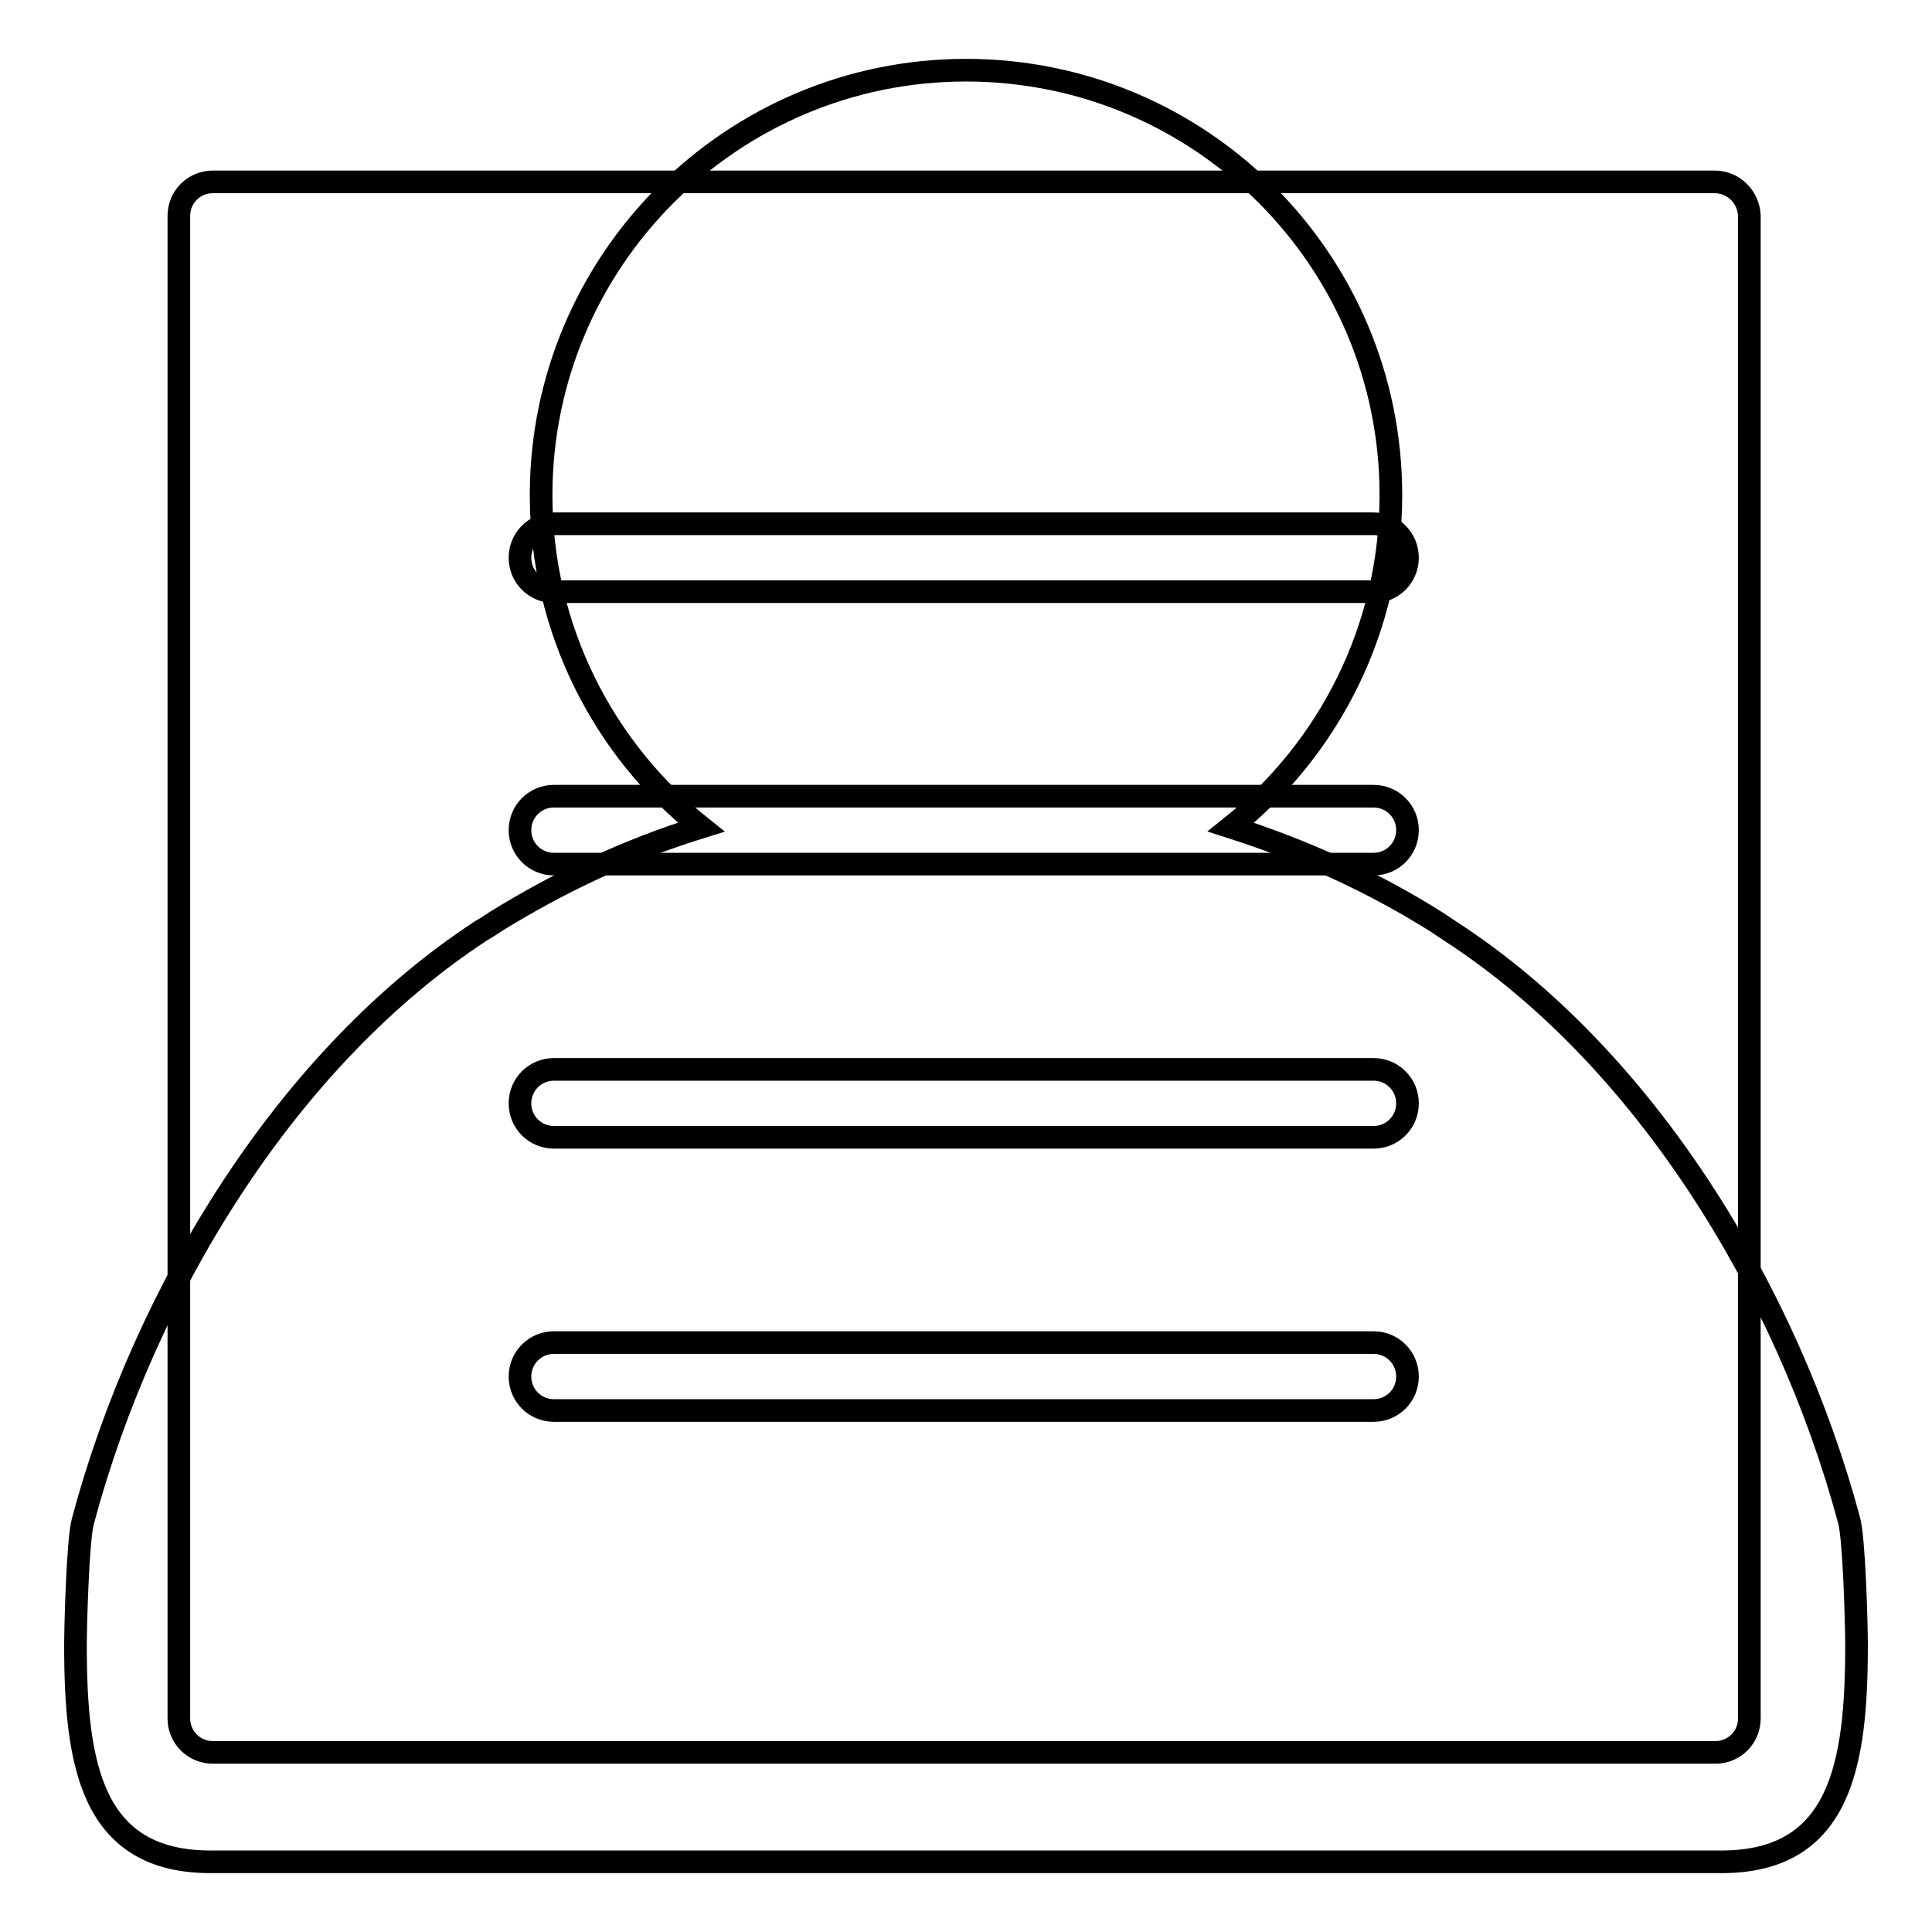
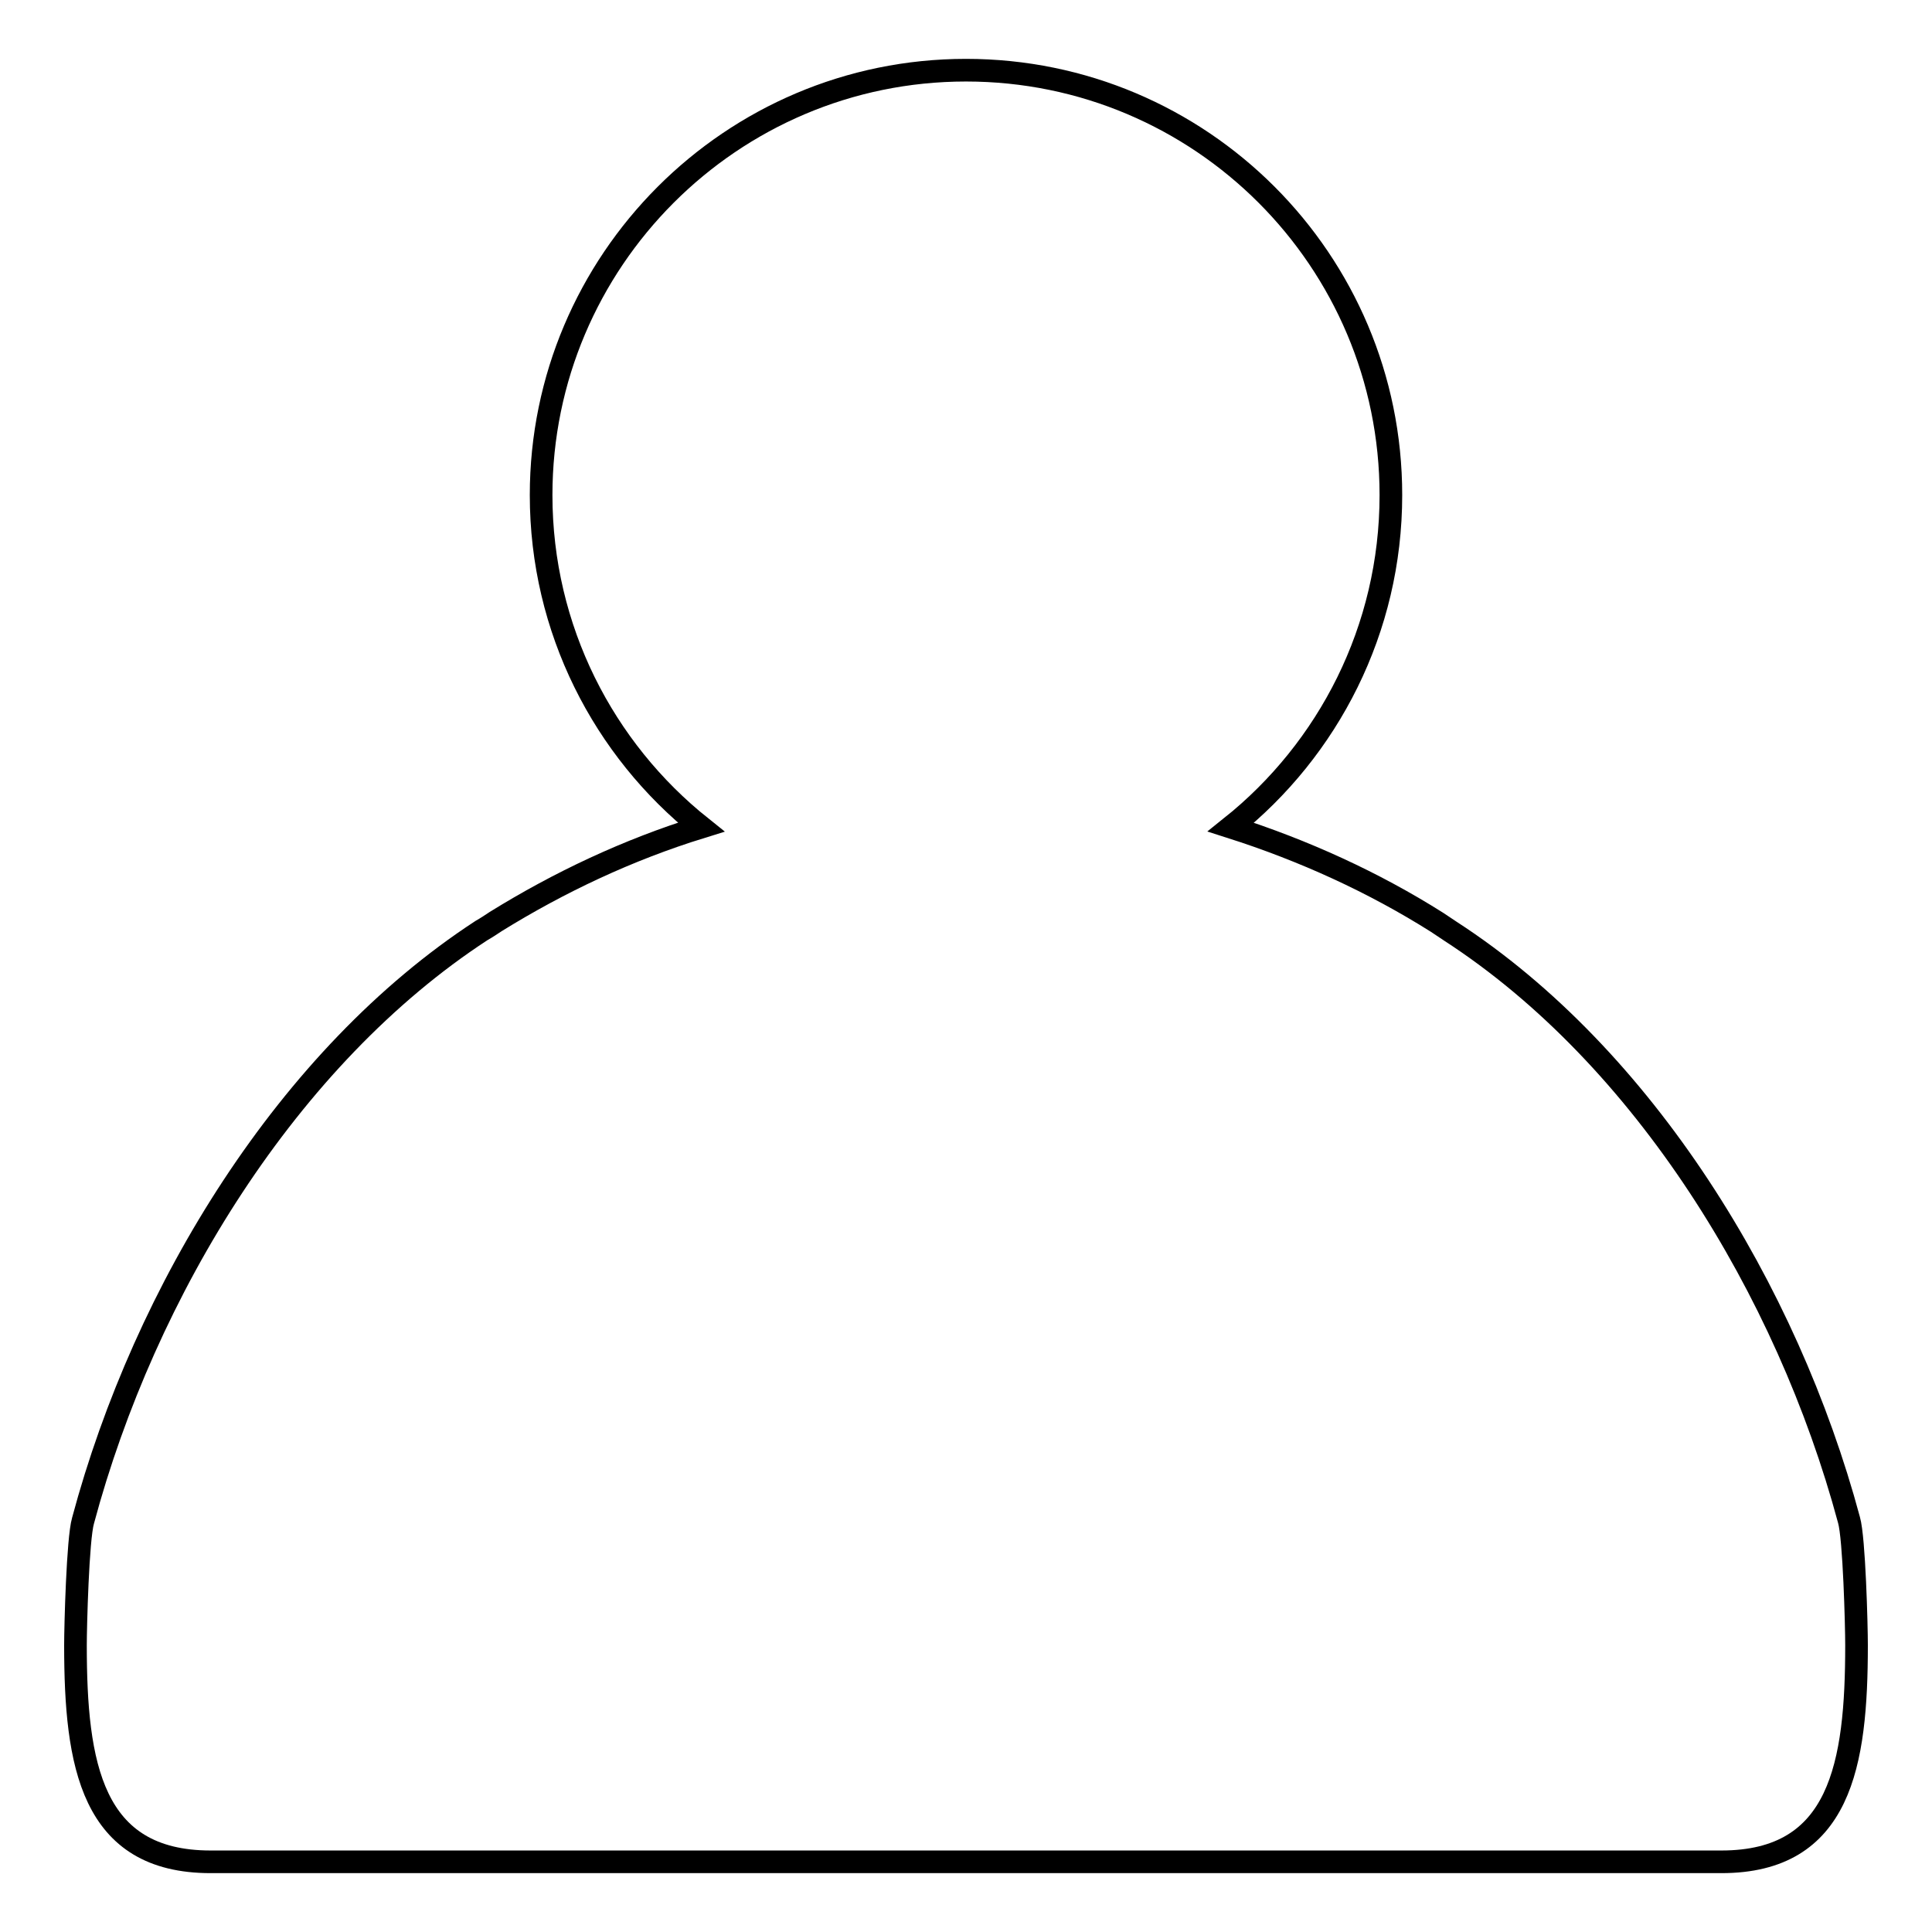
<svg xmlns="http://www.w3.org/2000/svg" version="1.1" x="0px" y="0px" viewBox="0 0 256 256" enable-background="new 0 0 256 256" xml:space="preserve">
  <g>
    <g>
-       <path stroke-width="3" fill-opacity="0" stroke="#000000" d="M227.2,24.1H28.2c-2.5,0-4.5,2-4.5,4.5v199.1c0,2.5,2,4.5,4.5,4.5h199.1c2.5,0,4.5-2,4.5-4.5V28.6C231.7,26.1,229.7,24.1,227.2,24.1z M182,186.9H73.4c-2.5,0-4.5-2-4.5-4.5c0-2.5,2-4.5,4.5-4.5H182c2.5,0,4.5,2,4.5,4.5C186.5,184.9,184.5,186.9,182,186.9z M182,150.7H73.4c-2.5,0-4.5-2-4.5-4.5c0-2.5,2-4.5,4.5-4.5H182c2.5,0,4.5,2,4.5,4.5C186.5,148.7,184.5,150.7,182,150.7z M182,114.5H73.4c-2.5,0-4.5-2-4.5-4.5c0-2.5,2-4.5,4.5-4.5H182c2.5,0,4.5,2,4.5,4.5C186.5,112.5,184.5,114.5,182,114.5z M182,78.4H73.4c-2.5,0-4.5-2-4.5-4.5s2-4.5,4.5-4.5H182c2.5,0,4.5,2,4.5,4.5S184.5,78.4,182,78.4z" />
      <path stroke-width="3" fill-opacity="0" stroke="#000000" d="M192.2,123.4c-0.6-0.4-1.2-0.8-1.8-1.2c-8.4-5.3-17.6-9.5-27.3-12.6c12.9-10.3,21.2-26.2,21.2-44c0-31.1-25.2-56.3-56.3-56.3c-31.1,0-56.3,25.3-56.3,56.3c0,17.8,8.3,33.7,21.2,44c-9.7,3-18.8,7.3-27.2,12.5c-0.6,0.4-1.2,0.8-1.9,1.2C38.2,140,19.2,170.9,11,201.5c-0.7,2.4-1,14-1,16.5c0,15.8,2.1,28.7,17.9,28.7h87l0,0h113.2c15.8,0,17.9-12.9,17.9-28.7c0-2.6-0.3-14.2-1-16.6C236.8,170.9,217.8,140,192.2,123.4z" />
    </g>
  </g>
</svg>